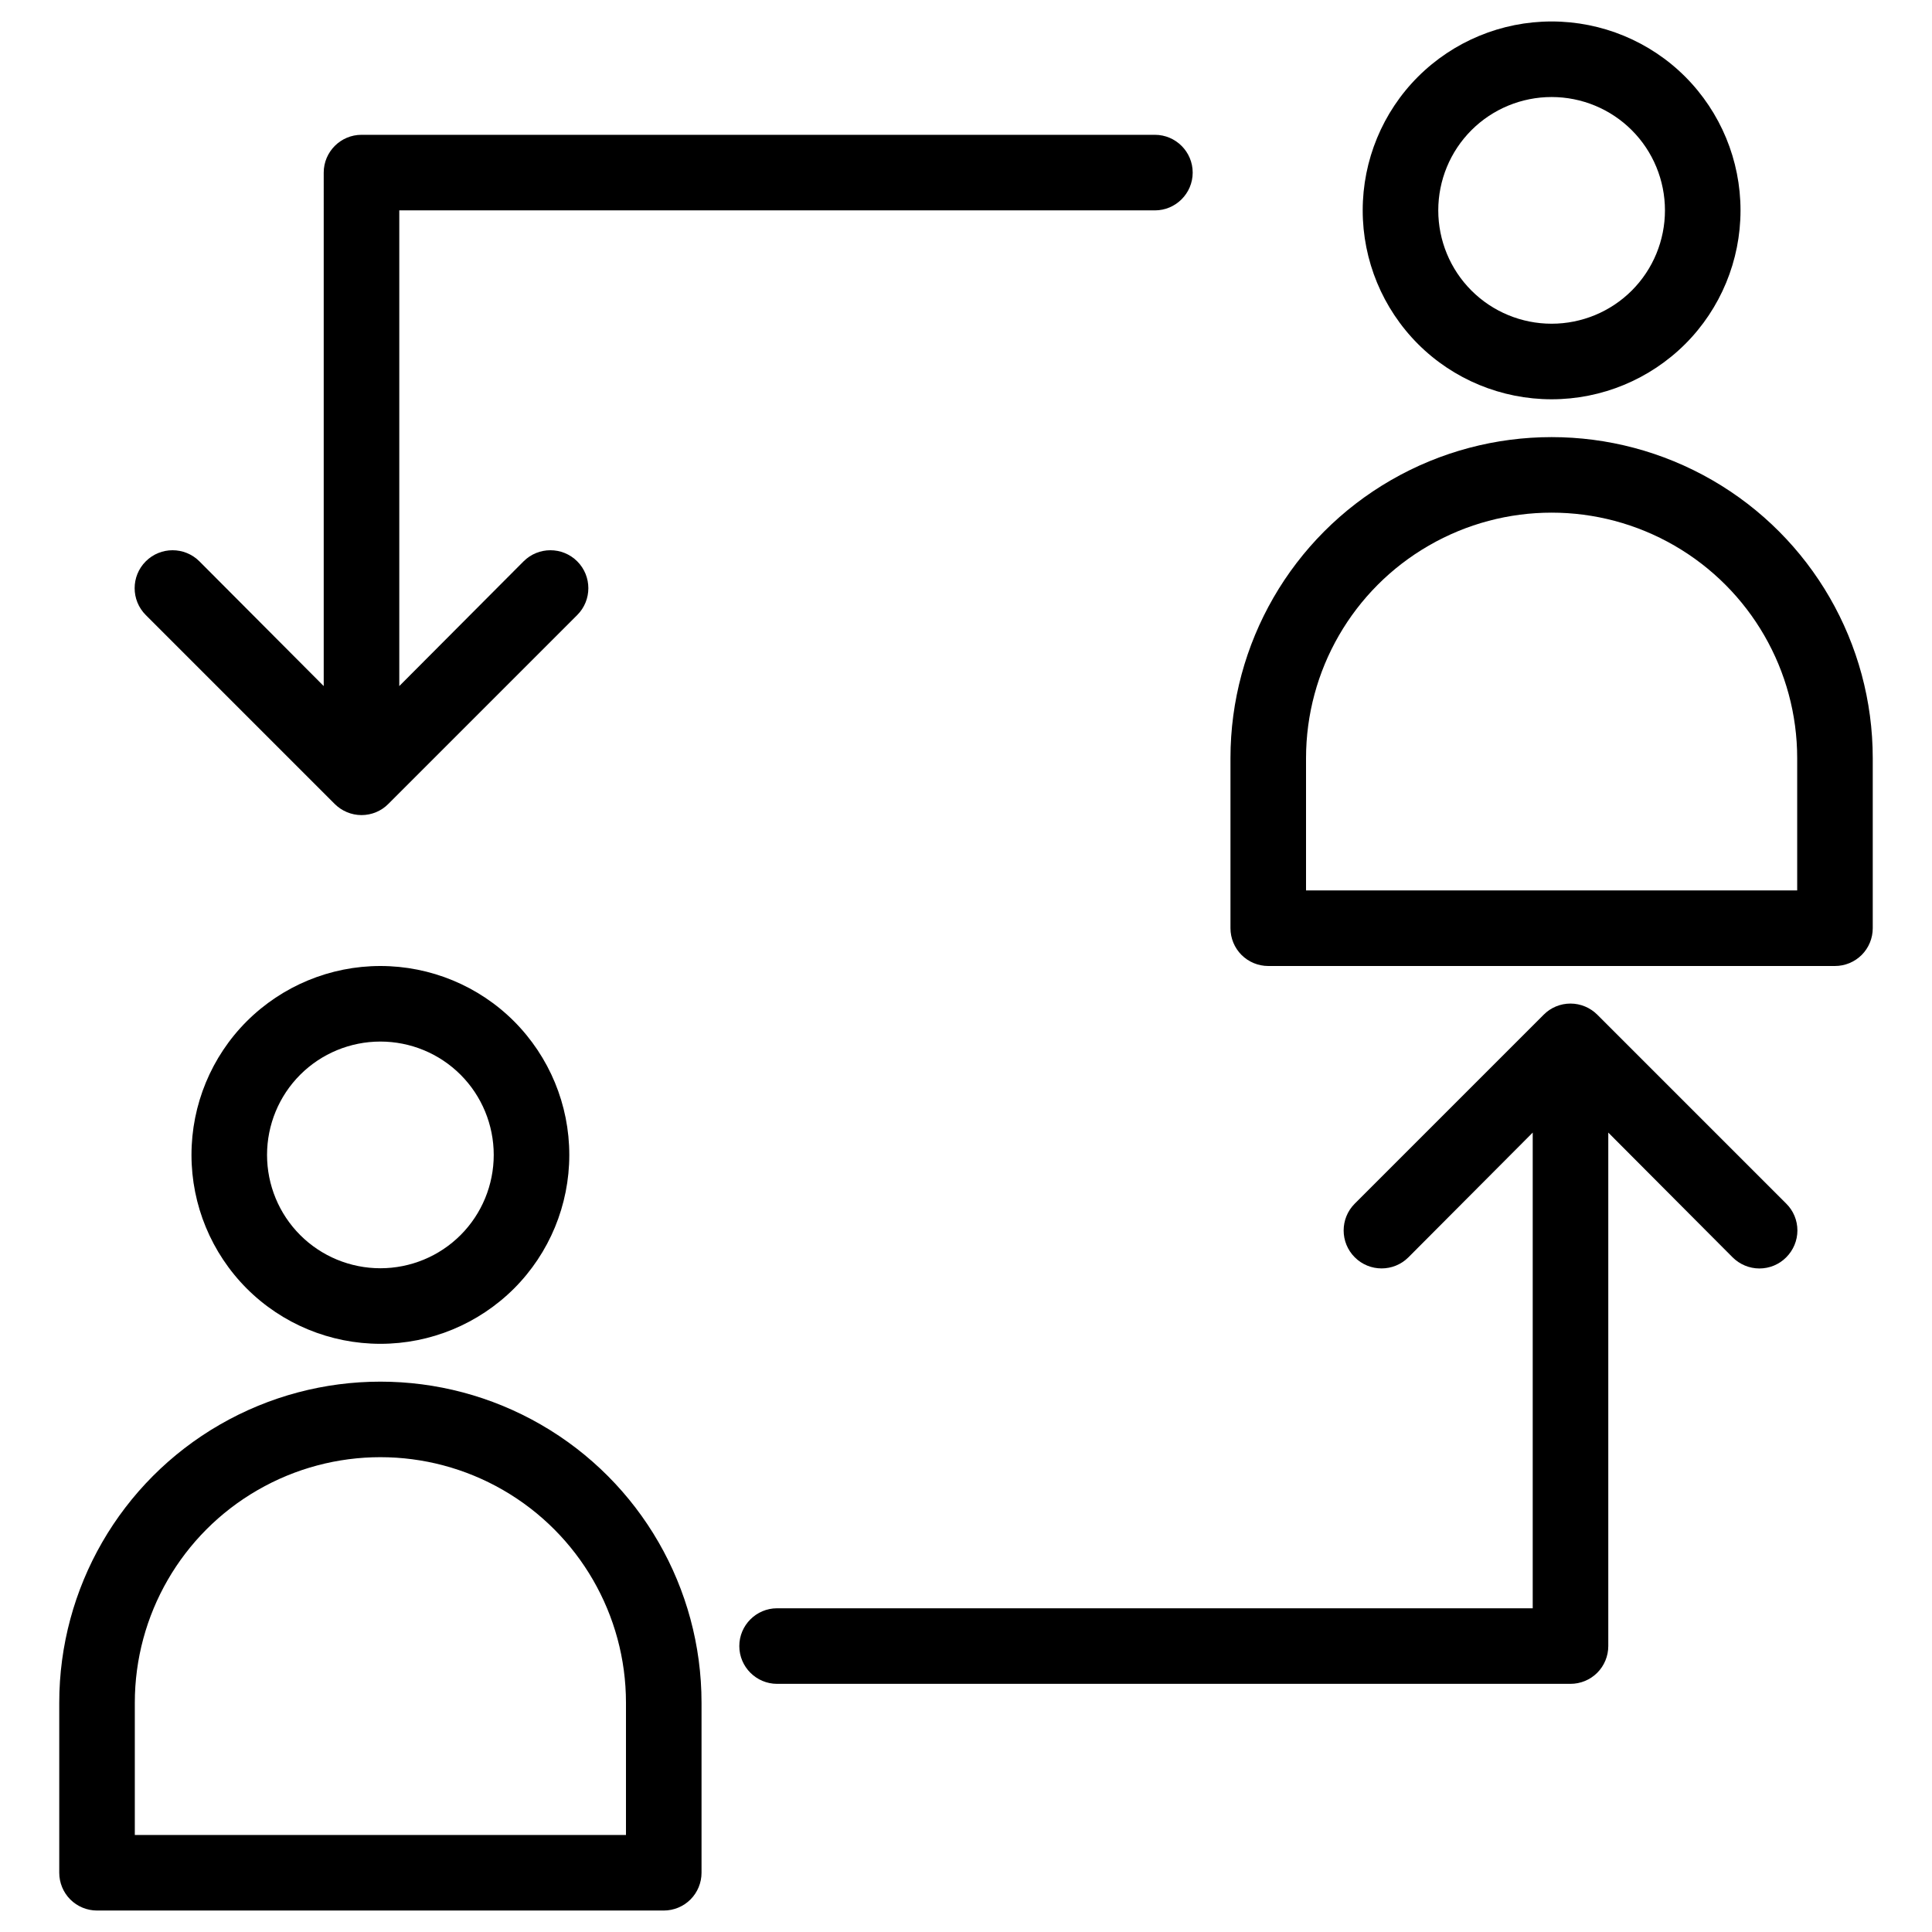
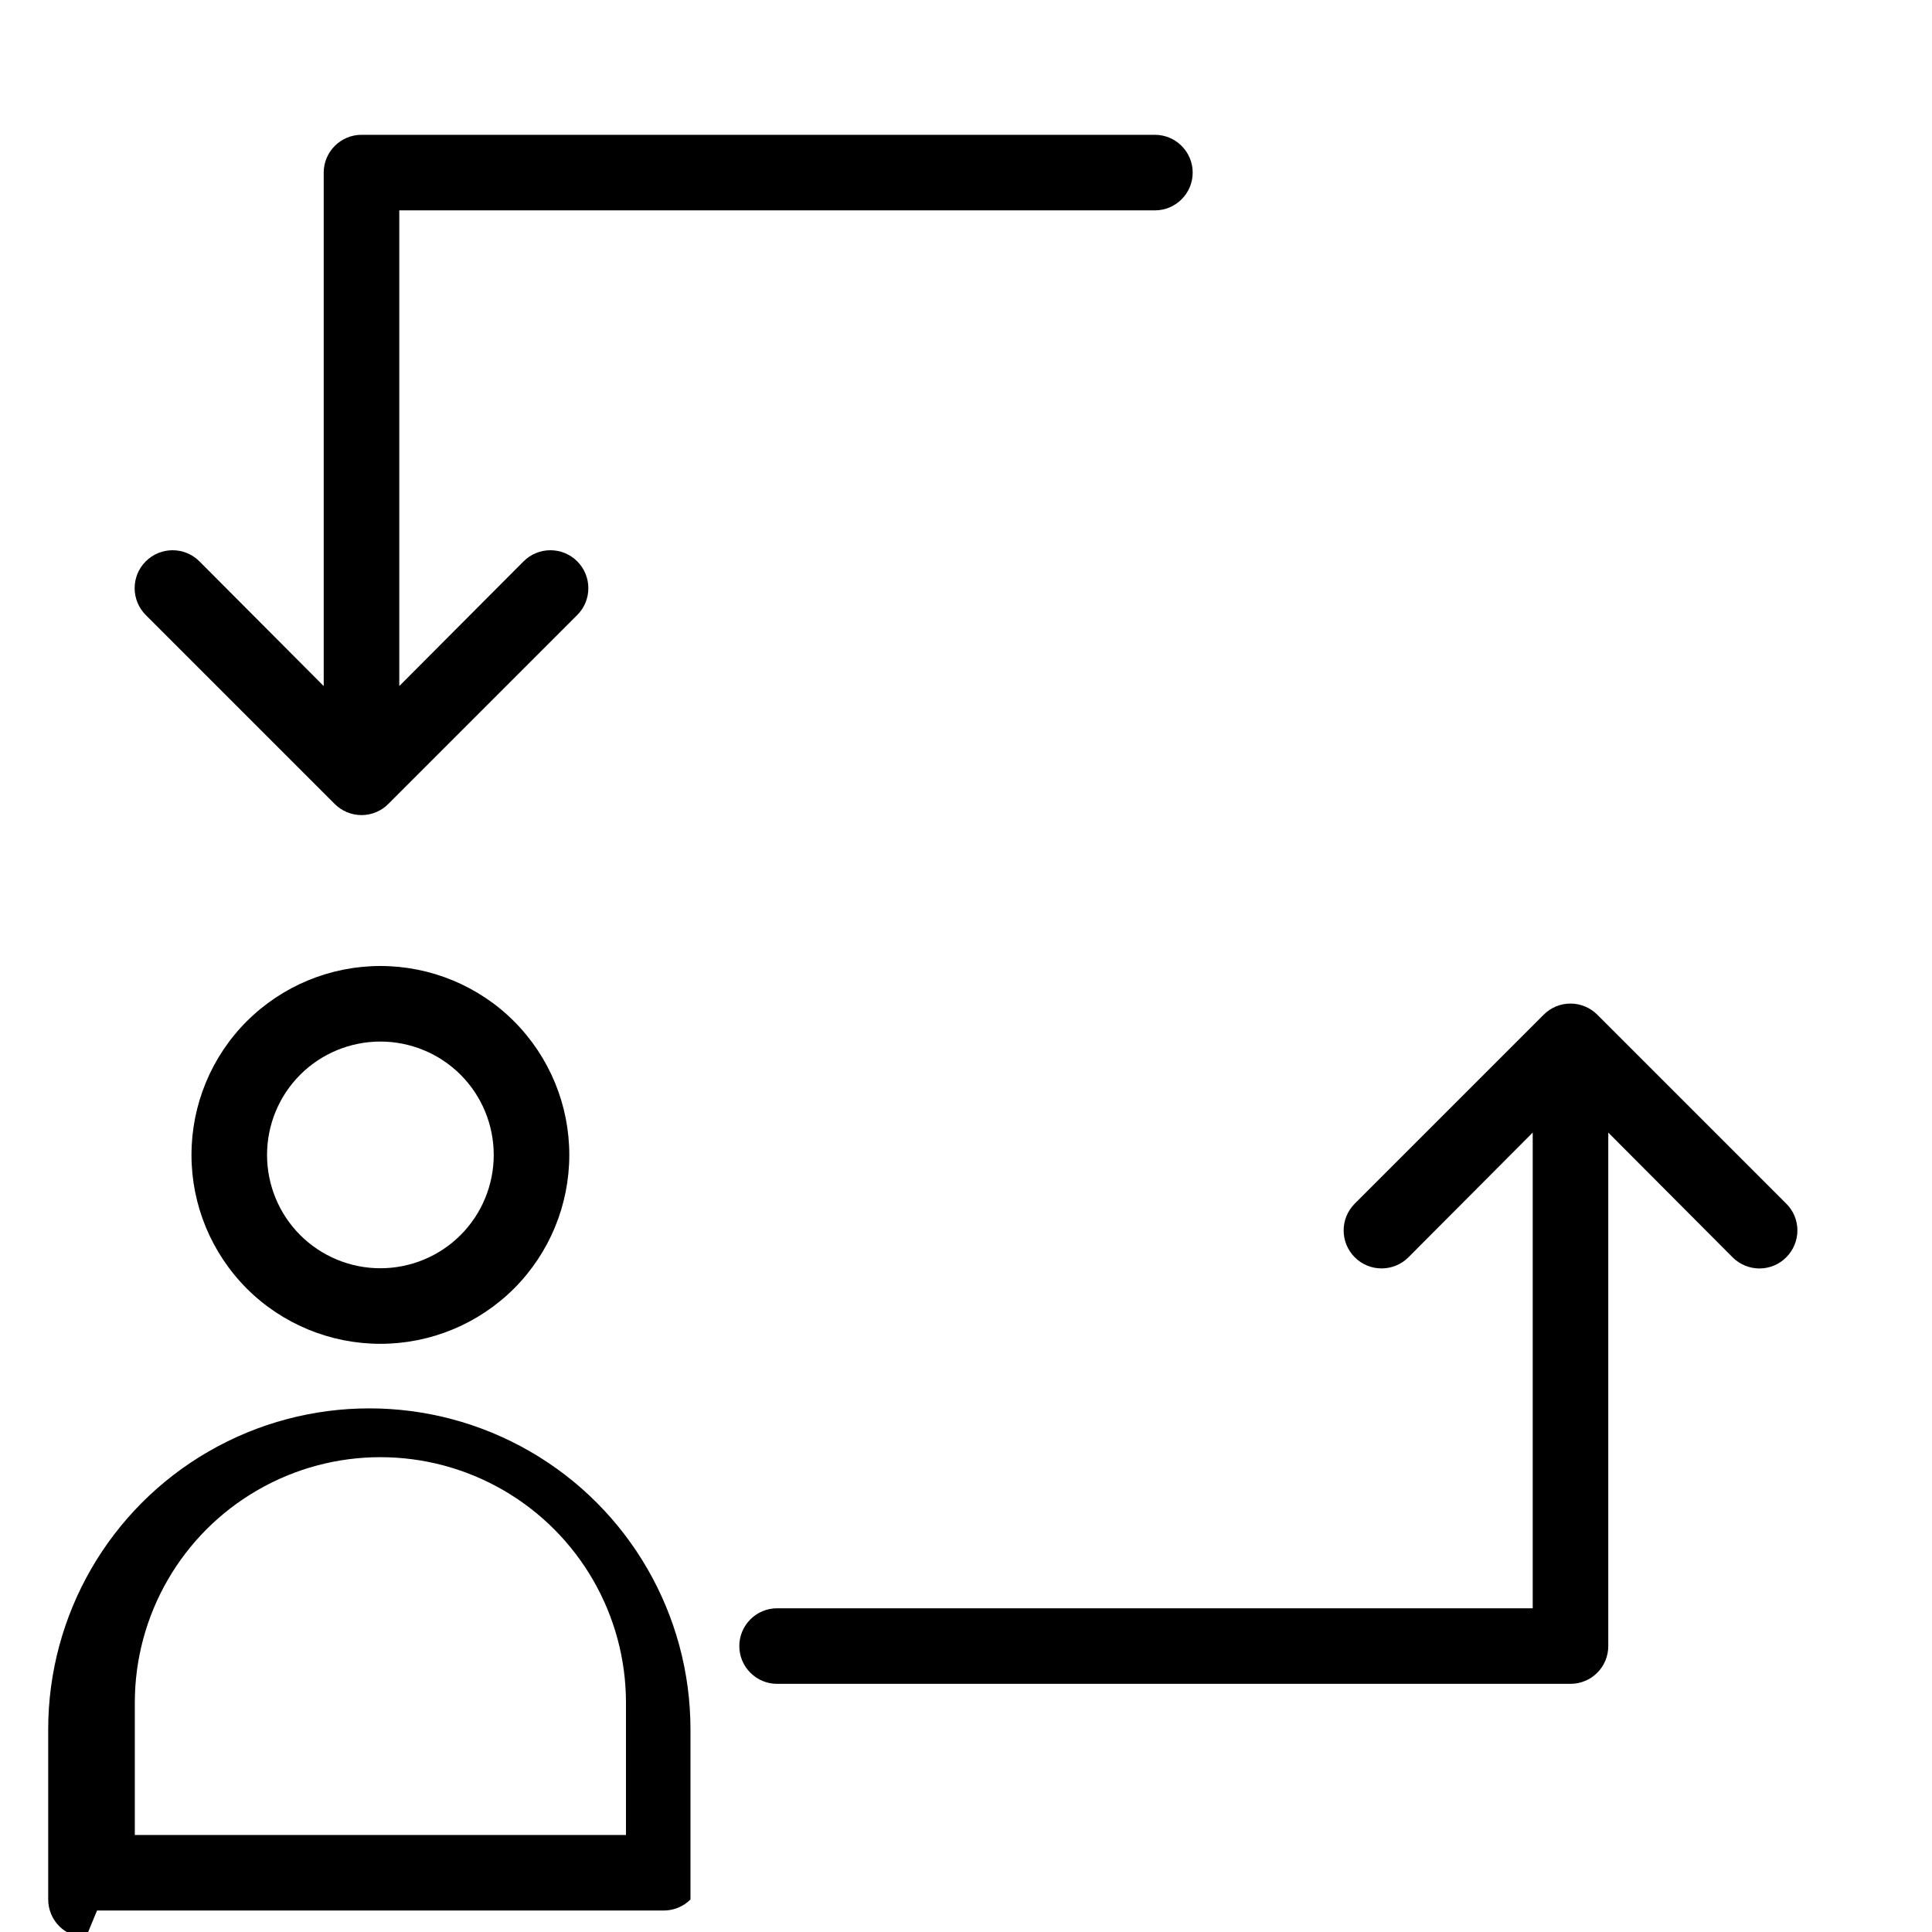
<svg xmlns="http://www.w3.org/2000/svg" id="assessment-planning" viewBox="0 0 180 180">
-   <path d="M144.56,2c-4.67,0-9.14,1.85-12.45,5.15-3.3,3.3-5.15,7.78-5.15,12.45s1.85,9.14,5.15,12.45c3.3,3.3,7.78,5.15,12.45,5.15s9.14-1.85,12.45-5.15c3.3-3.3,5.15-7.78,5.15-12.45s-1.85-9.14-5.15-12.45c-3.3-3.3-7.78-5.15-12.45-5.15Zm0,28.16c-2.8,0-5.49-1.11-7.47-3.09s-3.09-4.67-3.09-7.47,1.11-5.49,3.09-7.47,4.67-3.09,7.47-3.09,5.49,1.11,7.47,3.09,3.09,4.67,3.09,7.47-1.11,5.49-3.09,7.47c-1.98,1.98-4.67,3.09-7.47,3.09Z" />
-   <path d="M114.64,70.64v15.84c0,.93,.37,1.83,1.03,2.49s1.56,1.03,2.49,1.03h52.8c.93,0,1.83-.37,2.49-1.03s1.03-1.56,1.03-2.49v-15.84c0-10.69-5.7-20.57-14.96-25.91-9.26-5.34-20.66-5.34-29.92,0-9.26,5.34-14.96,15.22-14.96,25.91h0Zm52.8,0v12.32h-45.76v-12.32c0-8.17,4.36-15.73,11.44-19.81,7.08-4.09,15.8-4.09,22.88,0,7.08,4.09,11.44,11.64,11.44,19.81h0Z" />
  <path d="M17.84,107.6c0,4.67,1.85,9.14,5.15,12.45,3.3,3.3,7.78,5.15,12.45,5.15s9.14-1.85,12.45-5.15c3.3-3.3,5.15-7.78,5.15-12.45s-1.85-9.14-5.15-12.45c-3.3-3.3-7.78-5.15-12.45-5.15s-9.14,1.85-12.45,5.15c-3.3,3.3-5.15,7.78-5.15,12.45Zm28.16,0c0,2.8-1.11,5.49-3.09,7.47s-4.67,3.09-7.47,3.09-5.49-1.11-7.47-3.09-3.09-4.67-3.09-7.47,1.11-5.49,3.09-7.47,4.67-3.09,7.47-3.09,5.49,1.11,7.47,3.09,3.09,4.67,3.09,7.47Z" />
-   <path d="M9.04,178H61.84c.93,0,1.83-.37,2.49-1.03s1.03-1.56,1.03-2.49v-15.84c0-10.69-5.7-20.57-14.96-25.91-9.26-5.34-20.66-5.34-29.92,0-9.26,5.34-14.96,15.22-14.96,25.91v15.84c0,.93,.37,1.83,1.03,2.49s1.56,1.03,2.49,1.03h0Zm3.52-19.36c0-8.17,4.36-15.73,11.44-19.81,7.08-4.09,15.8-4.09,22.88,0,7.08,4.09,11.44,11.64,11.44,19.81v12.32H12.56v-12.32Z" />
+   <path d="M9.04,178H61.84c.93,0,1.83-.37,2.49-1.03v-15.84c0-10.69-5.7-20.57-14.96-25.91-9.26-5.34-20.66-5.34-29.92,0-9.26,5.34-14.96,15.22-14.96,25.91v15.84c0,.93,.37,1.83,1.03,2.49s1.56,1.03,2.49,1.03h0Zm3.52-19.36c0-8.17,4.36-15.73,11.44-19.81,7.08-4.09,15.8-4.09,22.88,0,7.08,4.09,11.44,11.64,11.44,19.81v12.32H12.56v-12.32Z" />
  <path d="M142.8,149.84v-44.32l-11.58,11.62c-1.38,1.38-3.62,1.38-5,0-1.38-1.38-1.38-3.62,0-5l17.6-17.6c.66-.67,1.56-1.04,2.5-1.04s1.84,.38,2.5,1.04l17.6,17.6c.67,.66,1.04,1.56,1.04,2.5s-.38,1.84-1.04,2.5c-.66,.67-1.56,1.04-2.5,1.04s-1.84-.38-2.5-1.04l-11.58-11.62v47.84c0,.93-.37,1.83-1.03,2.49s-1.56,1.03-2.49,1.03H72.4c-1.94,0-3.52-1.58-3.52-3.52s1.58-3.52,3.52-3.52h70.4Z" />
  <path d="M13.58,57.3c-1.38-1.38-1.38-3.62,0-5,1.38-1.38,3.62-1.38,5,0l11.58,11.62V16.08c0-1.94,1.58-3.52,3.52-3.52H107.6c1.94,0,3.52,1.58,3.52,3.52s-1.58,3.52-3.52,3.52H37.2V63.92l11.58-11.62c1.38-1.38,3.62-1.38,5,0,1.38,1.38,1.38,3.62,0,5l-17.6,17.6c-.66,.67-1.56,1.04-2.5,1.04s-1.84-.38-2.5-1.04L13.58,57.3Z" />
</svg>